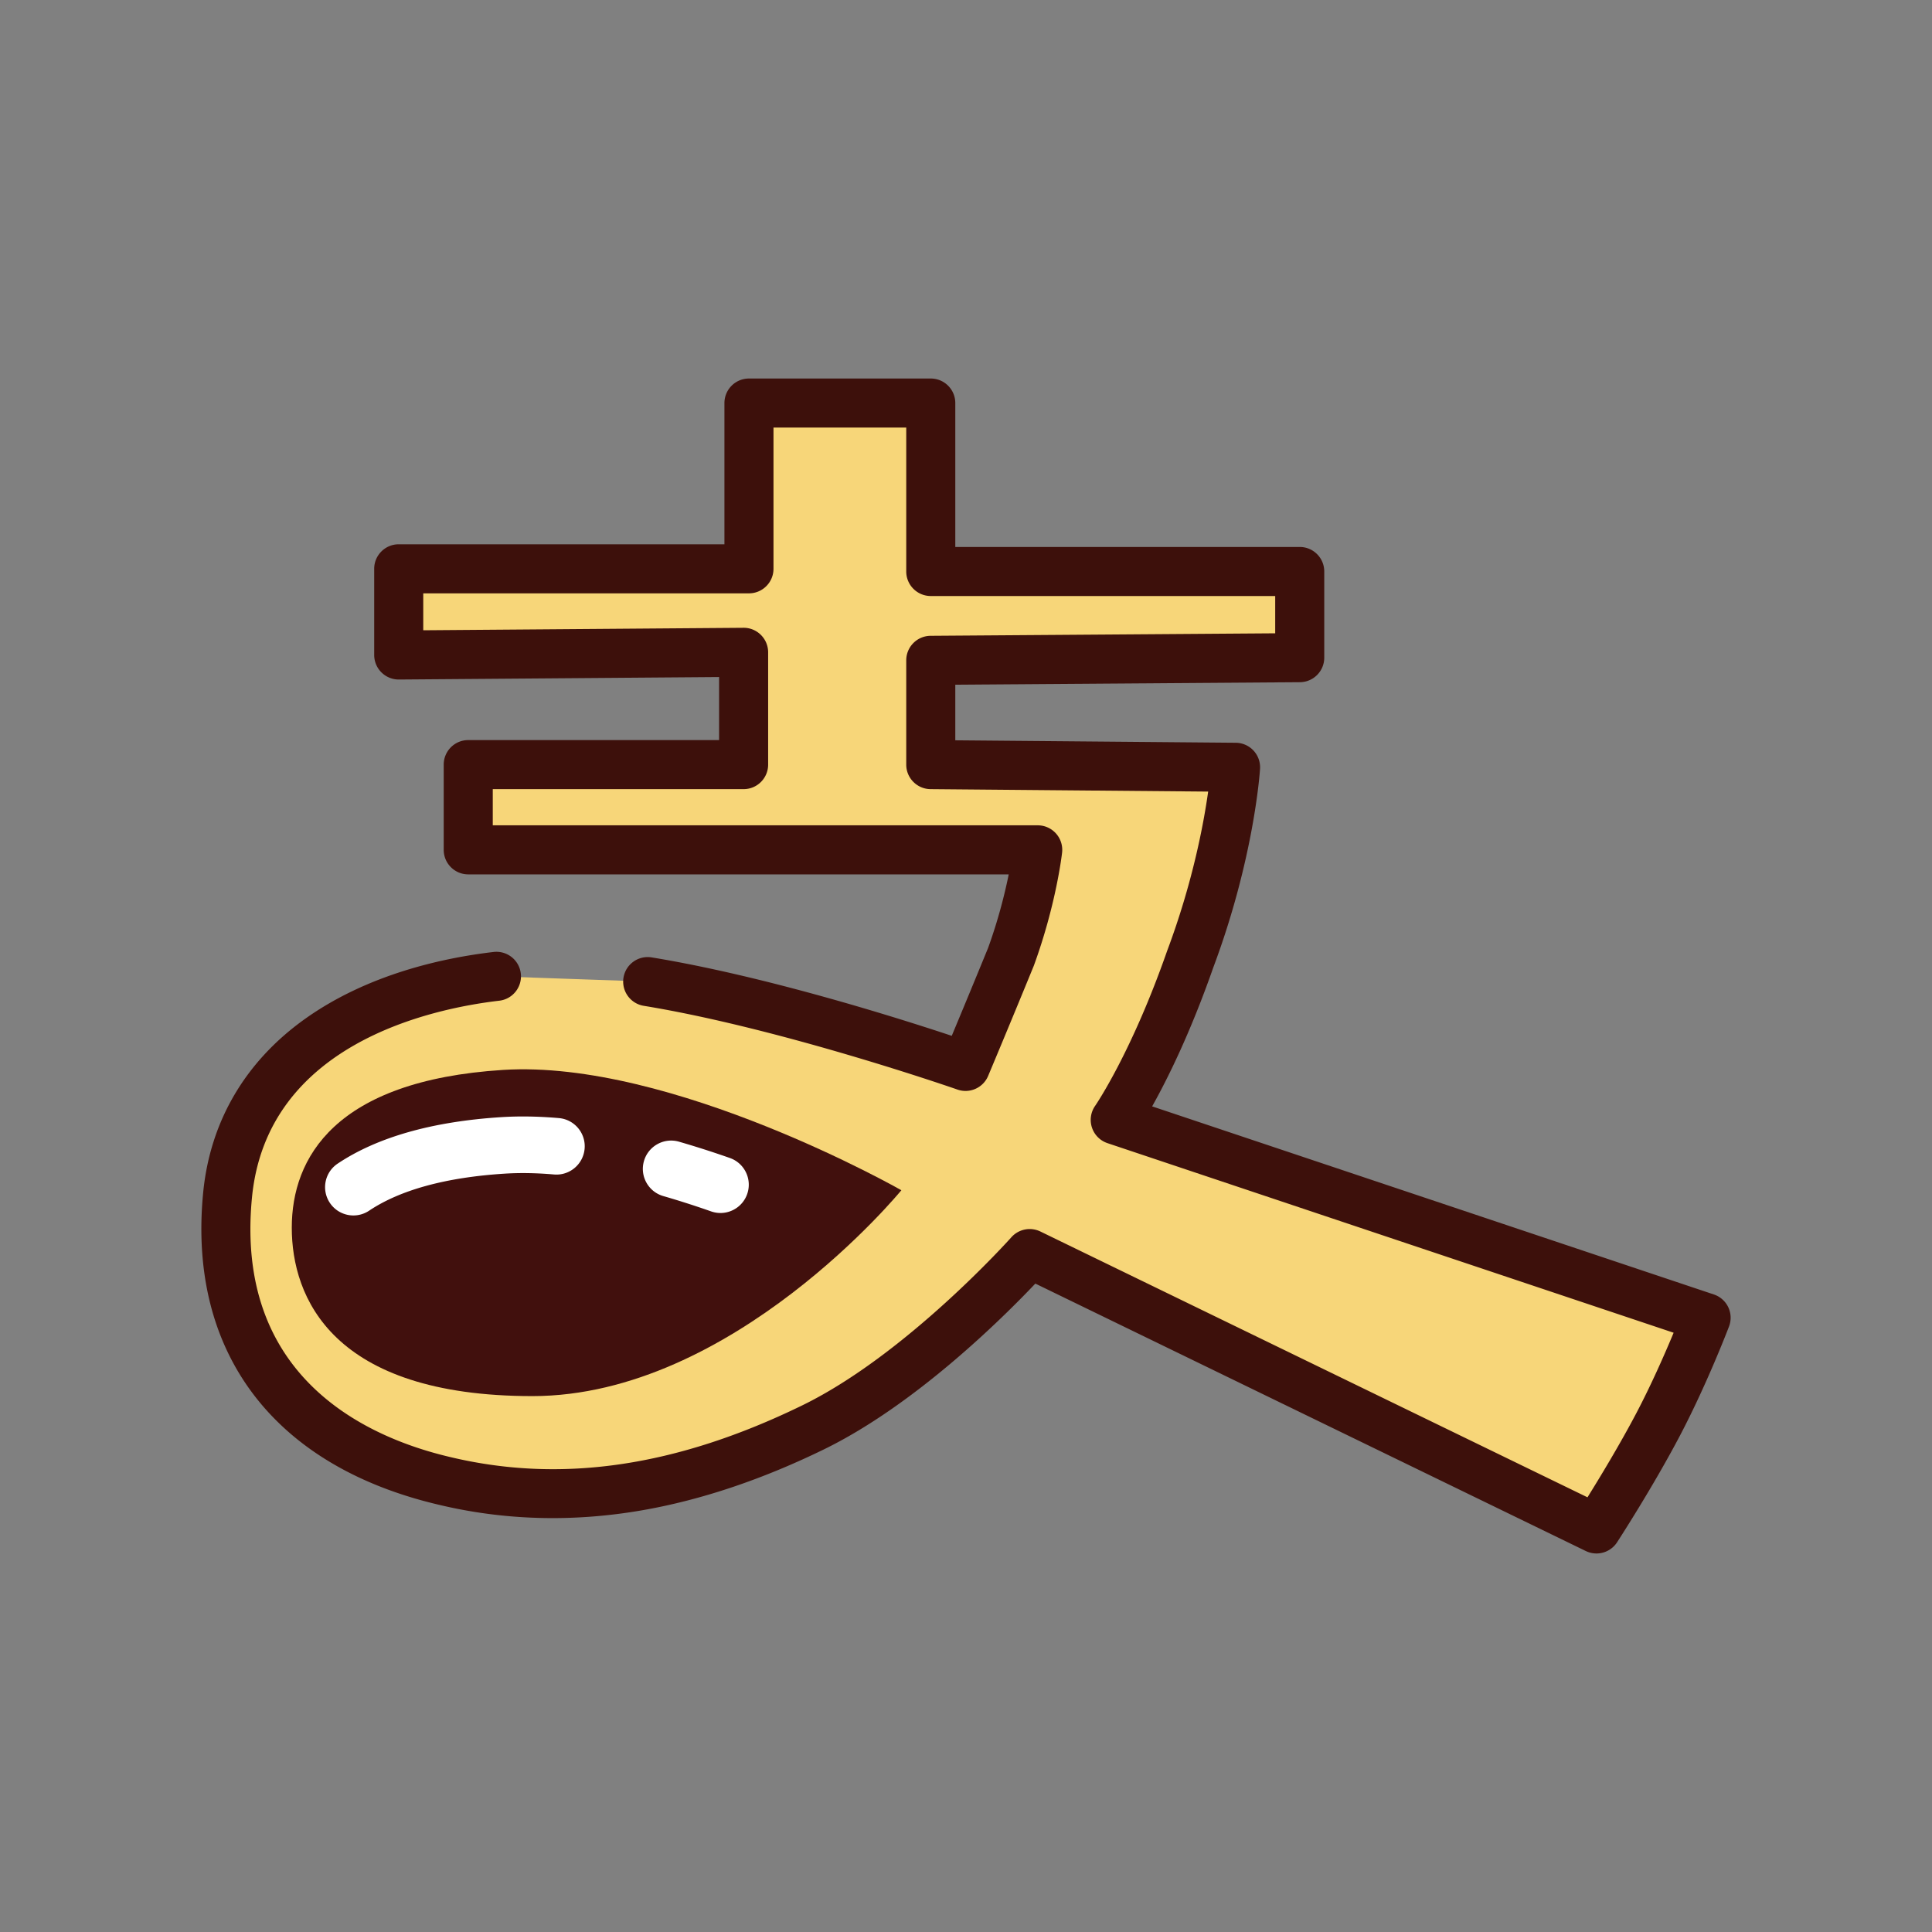
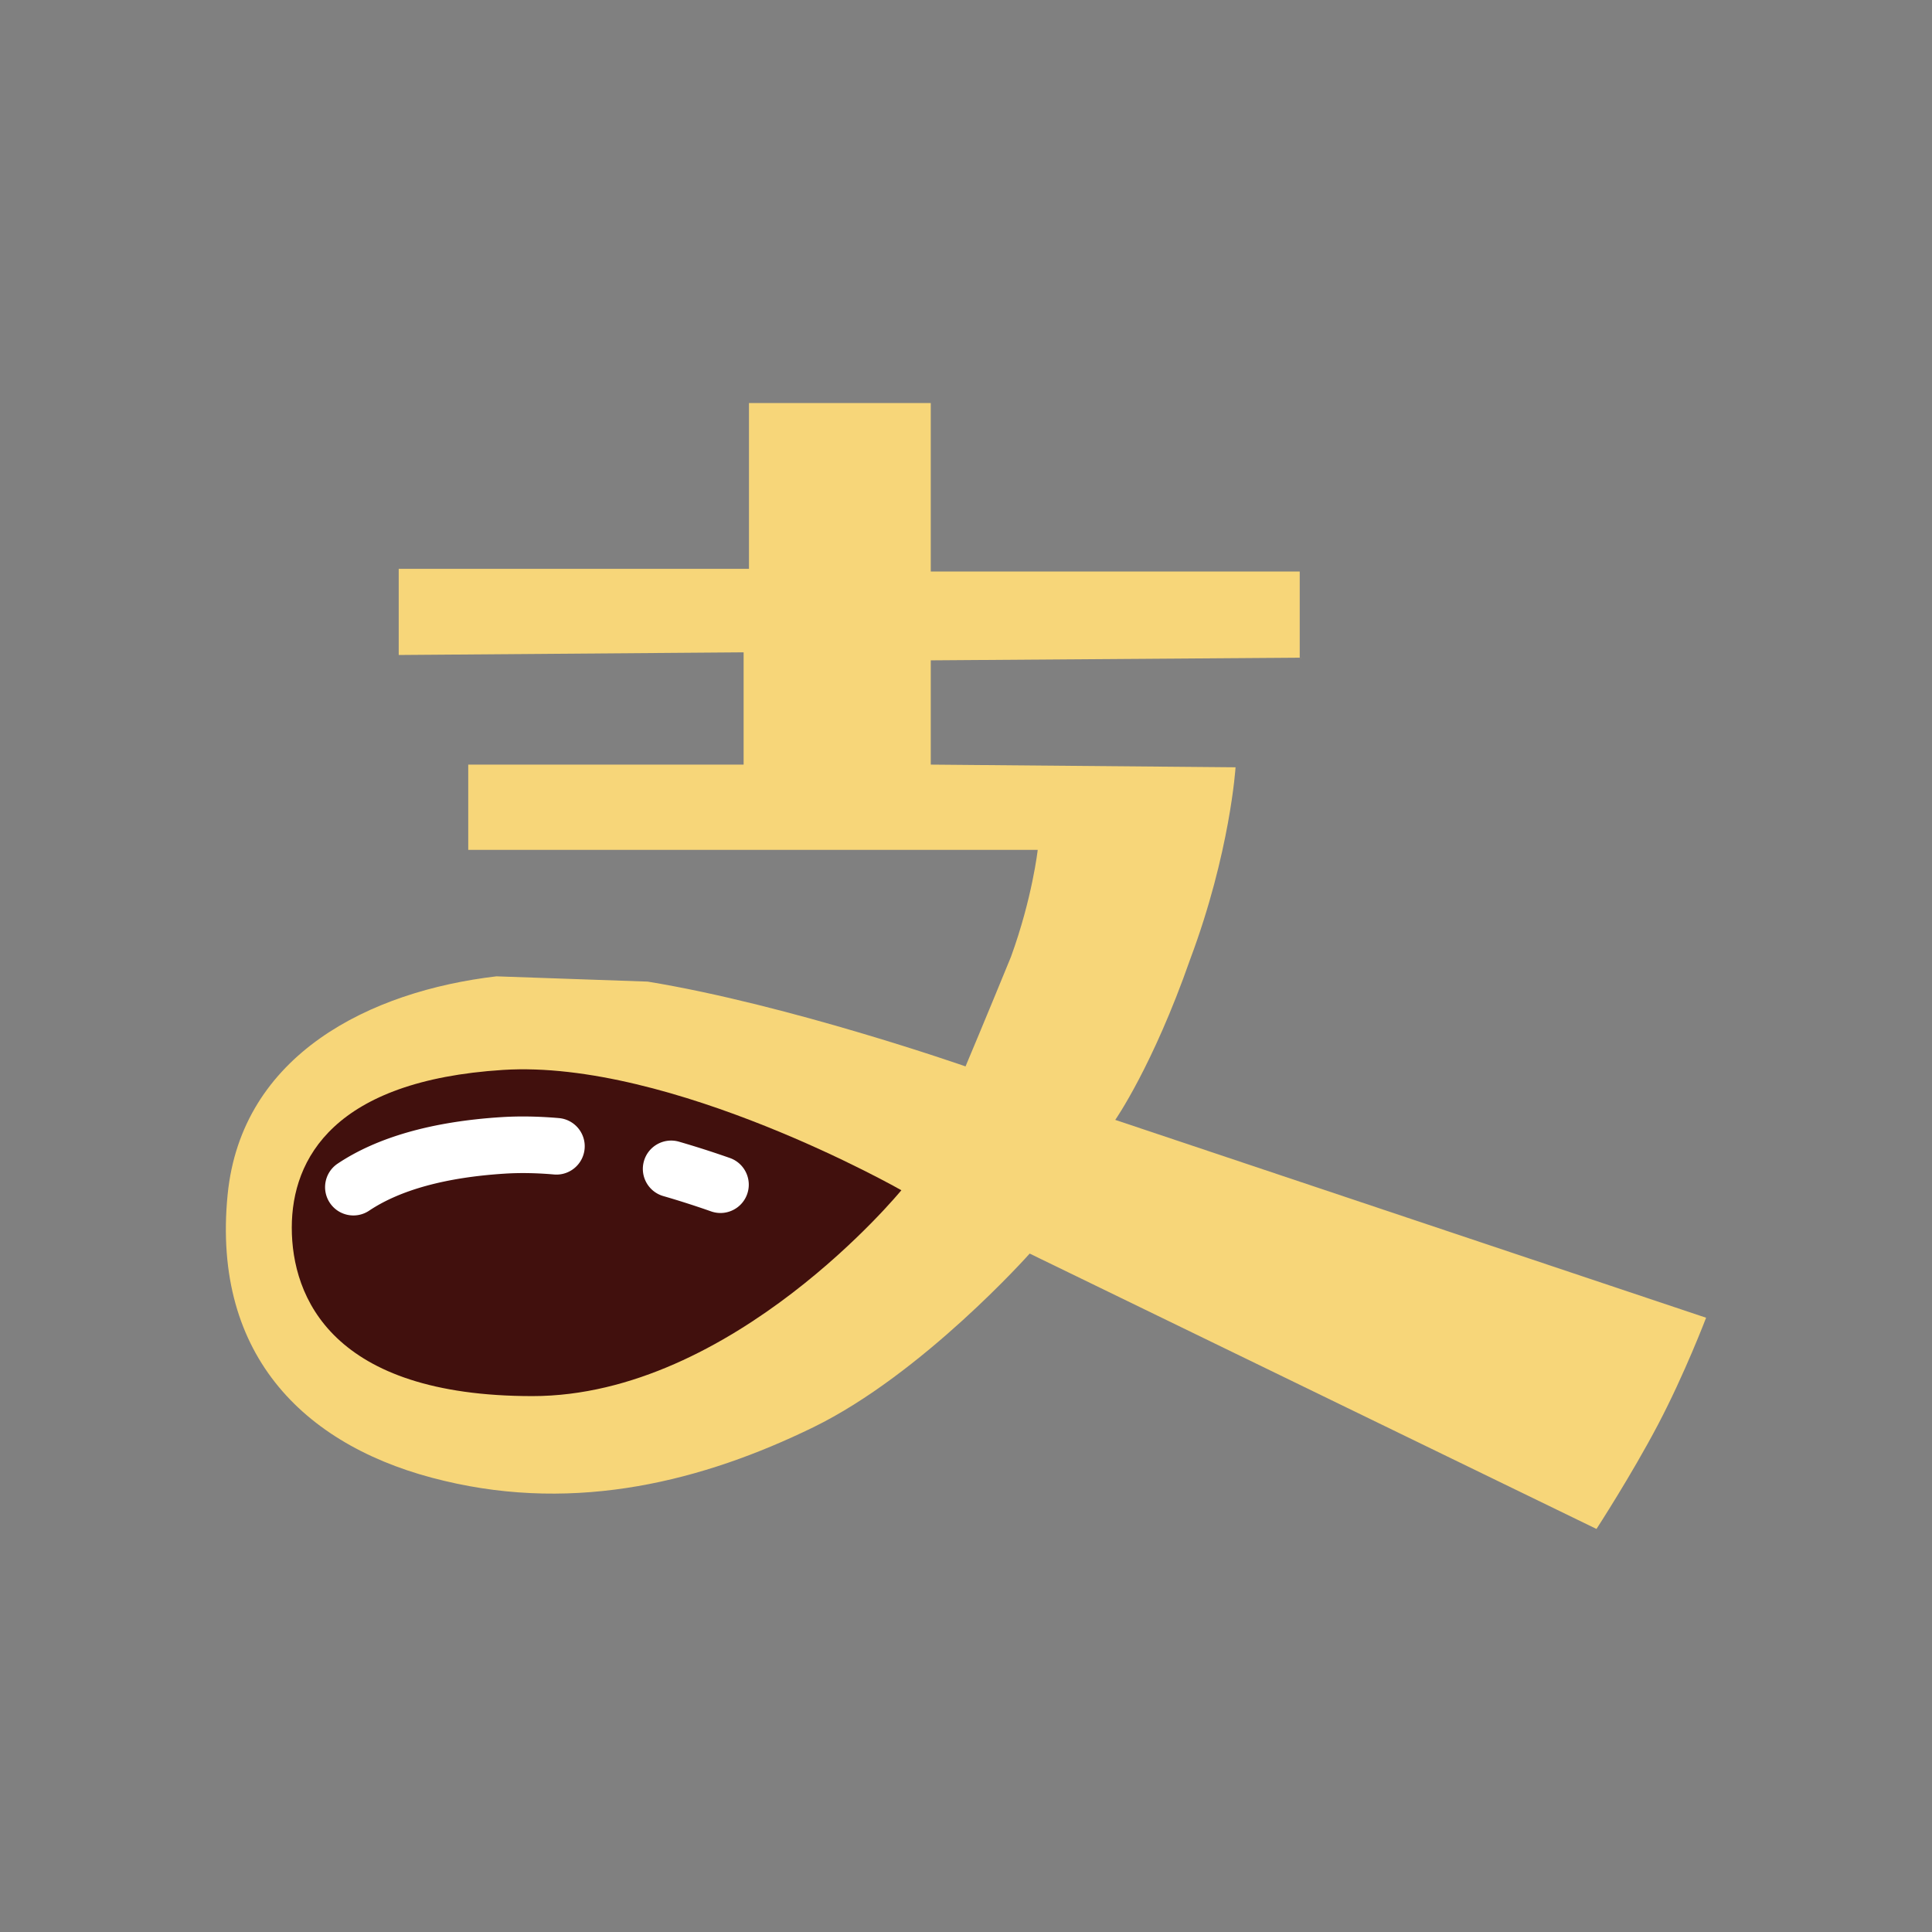
<svg xmlns="http://www.w3.org/2000/svg" t="1654867031165" class="icon" viewBox="0 0 1024 1024" version="1.1" p-id="29562" id="mx_n_1654867031167" width="200" height="200">
  <rect x="0" y="0" width="1024" height="1024" fill="#808080" stroke="none" />
  <defs>
    <style type="text/css">@font-face { font-family: feedback-iconfont; src: url("//at.alicdn.com/t/font_1031158_u69w8yhxdu.woff2?t=1630033759944") format("woff2"), url("//at.alicdn.com/t/font_1031158_u69w8yhxdu.woff?t=1630033759944") format("woff"), url("//at.alicdn.com/t/font_1031158_u69w8yhxdu.ttf?t=1630033759944") format("truetype"); }
</style>
  </defs>
  <path d="M263.124 517.477c-66.816 7.832-135.16 41.284-142.486 115.762-8.503 86.443 42.514 134.621 114.782 151.627 70.852 17.006 137.452 0 195.556-28.338 58.101-28.338 114.777-92.107 114.777-92.107L846.17 810.375s18.424-28.338 32.596-55.262c14.171-26.928 25.504-56.685 25.504-56.685L591.103 593.562l0.004-0.004s19.839-28.338 39.675-85.019c21.254-56.686 24.089-101.859 24.089-101.859l-161.546-1.419v-55.267l195.556-1.415v-45.676H493.326v-89.278h-96.362v87.858H211.331v45.676l182.8-1.415v59.516H248.177v45.178h301.835s-2.838 25.508-14.176 56.682c-12.752 31.177-24.085 58.1-24.085 58.1s-93.172-32.61-168.457-44.946" fill="#F7D679" p-id="29563" data-spm-anchor-id="a313x.7781069.0.i118" class="" />
-   <path d="M846.164 823.375c-1.914 0-3.851-0.423-5.674-1.309L548.749 680.328c-17.012 17.946-63.54 64.211-112.074 87.883-32.911 16.051-65.372 26.918-96.481 32.299-36.751 6.357-73.023 5.346-107.809-3.004-87.54-20.599-133.007-80.941-124.685-165.54 3.717-37.786 22.515-69.672 54.361-92.212 32.919-23.299 72.305-31.996 99.548-35.189 7.134-0.837 13.589 4.268 14.425 11.398 0.836 7.131-4.267 13.589-11.398 14.425-36.75 4.308-123.09 23.077-131.062 104.123-9.455 96.124 61.616 127.533 104.822 137.7 58.989 14.158 120.099 5.202 186.88-27.368 55.152-26.9 110.21-88.44 110.759-89.059a13 13 0 0 1 15.397-3.057l289.969 140.878c6.522-10.463 17.087-27.882 25.859-44.548 8.073-15.339 15.255-31.764 19.798-42.683L586.975 605.889a13 13 0 0 1-6.467-19.86c1.096-1.609 19.603-29.202 38.004-81.784 0.032-0.09 0.064-0.181 0.098-0.27 13.528-36.081 19.351-67.381 21.742-84.422l-147.14-1.293c-7.135-0.063-12.886-5.864-12.886-13v-55.267c0-7.143 5.763-12.948 12.906-13l182.651-1.321v-19.77H493.326c-7.18 0-13-5.82-13-13v-76.278h-70.361v74.858c0 7.18-5.82 13-13 13H224.331v19.575l169.699-1.313c3.455-0.052 6.798 1.331 9.257 3.771a13 13 0 0 1 3.843 9.228v59.516c0 7.18-5.82 13-13 13H261.177v19.178h288.835a13.002 13.002 0 0 1 12.921 14.438c-0.123 1.104-3.146 27.424-14.879 59.687-0.059 0.161-0.12 0.32-0.185 0.479-12.631 30.881-24.022 57.952-24.135 58.222-2.665 6.33-9.793 9.494-16.276 7.227-0.921-0.323-93.003-32.383-166.265-44.387-7.085-1.161-11.888-7.846-10.727-14.931 1.161-7.085 7.842-11.889 14.931-10.727 60.701 9.946 131.56 32.423 159.049 41.567a7088.296 7088.296 0 0 0 19.26-46.573c5.542-15.284 8.948-29.2 10.938-39.001H248.177c-7.18 0-13-5.82-13-13V405.26c0-7.18 5.82-13 13-13h132.954v-33.415l-169.699 1.313a13 13 0 0 1-13.1-12.999v-45.676c0-7.18 5.82-13 13-13h172.634v-74.858c0-7.18 5.82-13 13-13h96.361c7.18 0 13 5.82 13 13v76.278h182.557c7.18 0 13 5.82 13 13v45.676c0 7.143-5.763 12.948-12.906 13L506.327 362.9v29.475l148.66 1.306a13 13 0 0 1 12.86 13.814c-0.121 1.922-3.202 47.702-24.841 105.474-12.196 34.822-24.407 59.272-32.347 73.434l297.74 99.699a13.001 13.001 0 0 1 8.021 16.954c-0.474 1.245-11.777 30.805-26.148 58.113-14.287 27.142-32.436 55.116-33.201 56.293a13.005 13.005 0 0 1-10.907 5.913z" fill="#3D100B" p-id="29564" data-spm-anchor-id="a313x.7781069.0.i120" class="" />
  <path d="M282.187 739.963c-106.279 0-127.538-52.432-127.538-89.278 0-36.846 22.674-77.936 111.948-83.605 89.278-5.668 211.143 63.769 211.143 63.769s-89.278 109.114-195.553 109.114z" fill="#41100D" p-id="29565" data-spm-anchor-id="a313x.7781069.0.i119" class="selected" />
  <path d="M381.867 642.912c-1.647 0-3.321-0.273-4.963-0.849a499.664 499.664 0 0 0-14.183-4.737 447.987 447.987 0 0 0-11.158-3.382c-7.959-2.298-12.548-10.613-10.25-18.572 2.298-7.96 10.617-12.547 18.572-10.25a478.664 478.664 0 0 1 11.905 3.608 527.113 527.113 0 0 1 15.038 5.023c7.818 2.74 11.934 11.3 9.193 19.118-2.165 6.175-7.961 10.041-14.154 10.041zM187.317 644.216c-4.843 0-9.596-2.341-12.487-6.67-4.601-6.889-2.747-16.204 4.143-20.805 20.996-14.023 50.157-22.31 86.674-24.628 9.546-0.607 19.831-0.44 30.568 0.495 8.253 0.718 14.361 7.991 13.643 16.244s-7.982 14.367-16.244 13.643c-9.244-0.805-18.014-0.954-26.065-0.442-31.173 1.979-55.368 8.586-71.913 19.636a14.943 14.943 0 0 1-8.319 2.527z" fill="#FFFFFF" p-id="29566" />
</svg>